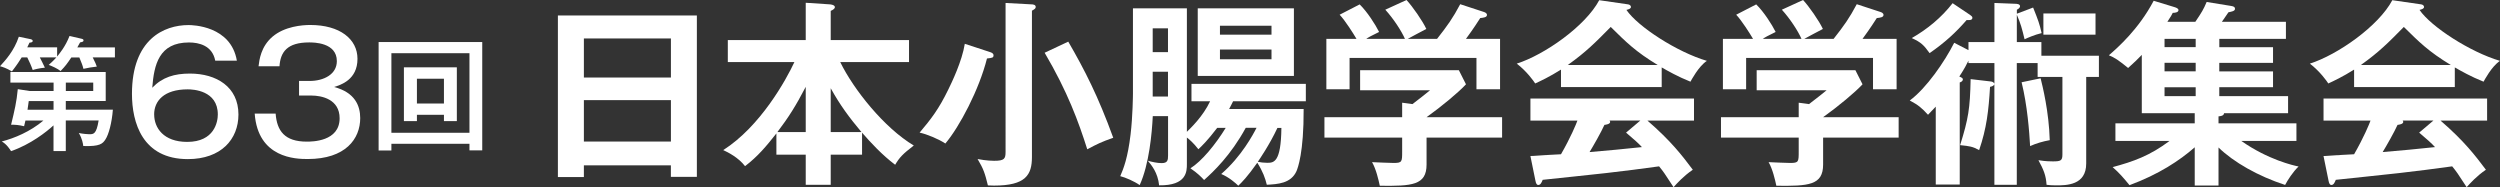
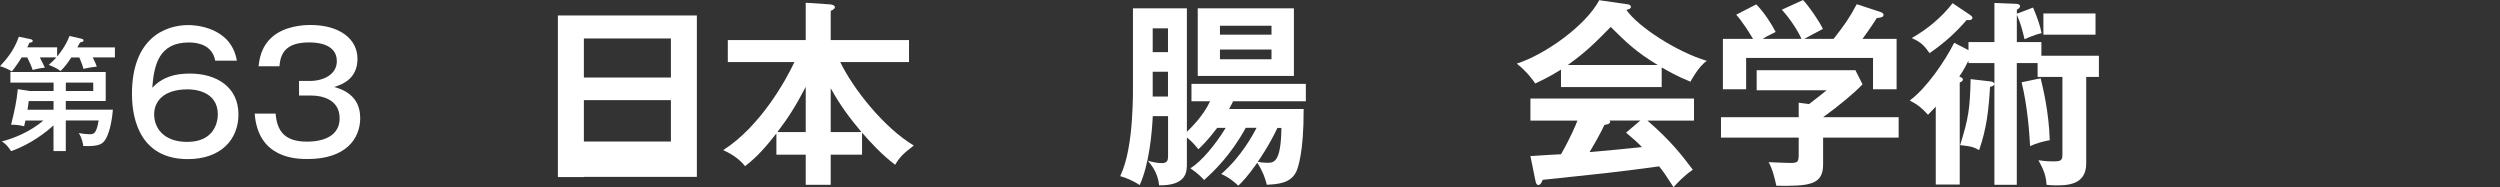
<svg xmlns="http://www.w3.org/2000/svg" id="_レイヤー_2" data-name="レイヤー 2" viewBox="0 0 649.41 48.61">
  <rect x="0" y="0" width="649.41" height="48.61" fill="#333333" stroke="none" />
  <defs>
    <style>
      .cls-1 {
        fill: #fff;
        stroke-width: 0px;
      }
    </style>
  </defs>
  <g id="text">
    <g>
      <path class="cls-1" d="M18.54,14.91c-1.13,1.67-1.55,2.25-2.8,3.54-.81-.64-2.16-1.26-3.09-1.58.87-.74,1.45-1.38,2-1.96h-4.31c.19.32,1,2,1.32,2.67-1.35.1-2.8.48-3.16.61-.35-1.03-.93-2.32-1.42-3.28h-1.45c-.35.61-1.35,2.12-2.54,3.64-1.42-.87-2.42-1.16-3.09-1.35,1.42-1.55,3.64-3.96,4.89-7.66l3.09.64c.39.1.52.29.52.45,0,.29-.29.42-.84.45-.26.58-.39.8-.58,1.22h7.76v2.38c.55-.68,2.16-2.58,3.22-5.34l3.19.74c.13.03.45.1.45.42,0,.35-.32.39-.9.52-.45.87-.55,1-.71,1.29h9.76v2.61h-5.76c.74,1.48.8,1.67,1.06,2.38-1.16.13-2.38.32-3.48.58-.19-.81-.42-1.42-1.06-2.96h-2.06ZM13.91,32.56c-1.8,1.67-6.02,4.99-11.04,6.7-.19-.32-1.13-1.83-2.41-2.51,3.25-.84,7.37-2.54,10.82-5.44h-4.67c-.16.68-.23.97-.35,1.48-1.48-.35-2.25-.39-3.38-.39.93-3.83,1.42-5.89,1.74-9.24l3.09.48h6.21v-2.19H2.7v-2.74h24.76v7.53h-10.37v2.25h12.23c-.26,3.41-1.09,6.47-1.93,7.73-.71,1.09-1.42,1.87-5.76,1.71-.06-.55-.26-1.9-1.16-3.38,1.06.23,2.38.32,2.7.32,1.13,0,1.87,0,2.45-3.57h-8.53v7.95h-3.19v-6.7ZM13.91,26.25h-6.44c-.23,1.55-.26,1.8-.32,2.25h6.76v-2.25ZM17.1,23.64h7.12v-2.19h-7.12v2.19Z" />
      <path class="cls-1" d="M55.91,15.76c-.75-3.93-4.23-4.73-6.82-4.73-7.83,0-9.08,5.82-9.54,11.76,2.64-2.76,5.78-3.68,9.79-3.68,6.86,0,12.6,3.43,12.6,10.63,0,6.45-4.52,11.59-13.14,11.59-11.8,0-14.52-9.46-14.52-16.95,0-14.19,8.33-17.87,14.69-17.87,1.05,0,11.01.17,12.56,9.25h-5.61ZM40.05,29.74c0,3.47,2.43,7.12,8.58,7.12,7.07,0,7.95-5.23,7.95-7.12,0-6.28-6.49-6.53-7.83-6.53-6.15,0-8.71,3.01-8.71,6.53Z" />
      <path class="cls-1" d="M77.67,21.03h2.76c3.68,0,7.07-1.72,7.07-5.15,0-4.86-6.03-4.86-7.2-4.86-5.73,0-7.45,2.51-7.7,6.19h-5.44c.21-1.67.59-5.06,3.6-7.66,3.18-2.72,7.79-3.06,9.84-3.06,7.66,0,12.26,3.64,12.26,8.79,0,5.44-4.35,6.78-6.07,7.32,5.44,1.42,6.78,4.9,6.78,8.08,0,5.36-3.77,10.63-13.64,10.63-3.1,0-12.93-.21-13.77-11.8h5.44c.33,4.48,2.34,7.28,8.08,7.28,1.34,0,8.54,0,8.54-6.07,0-4.94-4.65-5.9-7.32-5.9h-3.22v-3.81Z" />
-       <path class="cls-1" d="M101.67,37.35v1.74h-3.32V10.92h26.92v28.14h-3.32v-1.71h-20.28ZM121.95,34.49V13.82h-20.28v20.67h20.28ZM108.3,29.82v1.64h-3.38v-13.97h13.75v13.97h-3.35v-1.64h-7.02ZM115.32,26.89v-6.44h-7.02v6.44h7.02Z" />
-       <path class="cls-1" d="M151.67,42.95v3.04h-6.75V4.02h36.1v41.92h-6.75v-2.99h-22.61ZM174.28,20.14v-10.15h-22.61v10.15h22.61ZM174.28,36.77v-10.76h-22.61v10.76h22.61Z" />
+       <path class="cls-1" d="M151.67,42.95v3.04h-6.75V4.02h36.1v41.92h-6.75h-22.61ZM174.28,20.14v-10.15h-22.61v10.15h22.61ZM174.28,36.77v-10.76h-22.61v10.76h22.61Z" />
      <path class="cls-1" d="M223.93,40.17h-8.14v7.83h-6.49v-7.83h-7.62v-5.51c-2.68,3.4-4.84,5.97-8.14,8.5-1.75-2.27-4.43-3.6-5.67-4.17,9.68-6.18,16.33-18.23,18.49-22.87h-17.3v-5.72h20.24V.72l6.23.41c.26,0,1.34.15,1.34.72,0,.41-.51.72-1.08.98v7.57h20.34v5.72h-17.87c3.45,7.11,11.43,17.1,19.11,21.68-2.88,2.21-3.71,3.09-4.84,5-3.35-2.52-6.33-5.72-8.6-8.34v5.72ZM209.3,22.56c-2.63,5.05-4.48,7.93-7.36,11.74h7.36v-11.74ZM223.77,34.3c-3.19-3.81-5.56-7-7.98-11.38v11.38h7.98Z" />
-       <path class="cls-1" d="M257.36,13.6c.31.1.72.31.72.77,0,.62-.31.67-1.7.82-2.01,8.03-7.11,17.72-10.81,22.09-1.7-1.13-4.74-2.42-6.69-2.83,3.04-3.6,4.99-6.13,7.47-11.23.88-1.8,3.55-7.31,4.27-11.84l6.75,2.21ZM267.91,1.13c.46,0,1.13.1,1.13.67,0,.41-.26.57-.98.98v38.01c0,4.63-1.6,7.42-9.84,7.42-.67,0-1.13-.05-1.6-.05-.77-3.14-1.13-4.27-2.68-6.85,2.32.46,4.12.46,4.28.46,2.68,0,2.99-.52,2.99-2.32V.77l6.7.36ZM277.49,10.81c4.27,7.36,7.78,14.21,11.69,24.98-3.09,1.08-4.12,1.6-6.75,2.99-2.27-7.16-5.1-14.93-11.07-25.08l6.13-2.88Z" />
      <path class="cls-1" d="M323.59,33.22c-3.91,7.16-8.39,11.38-10.81,13.54-.72-.77-1.65-1.75-3.55-3.04,2.94-1.85,6.44-6.08,9.17-10.51h-2.21c-2.52,3.3-3.97,4.69-4.89,5.56-1.24-1.6-2.42-2.63-2.99-3.04v6.9c0,1.85,0,5.61-7.21,5.51-.36-3.35-1.96-5.2-2.94-6.39,1.08.31,2.42.62,3.61.62,1.54,0,1.65-.77,1.65-2.01v-10.2h-3.97c-.21,4.38-.93,12.51-3.4,17.92-1.39-.98-3.76-2.01-5.05-2.32.88-2.01,1.96-4.79,2.68-10.81.57-4.69.62-10.35.62-10.56V2.16h14.01v32.08c.98-.98,4.17-3.97,6.03-7.93h-4.84v-4.53h29.71v4.53h-18.9c-.21.41-.36.77-1.03,2.01h19.36c.05,11.43-1.54,15.35-1.85,16.12-1.44,3.24-4.94,3.4-7.72,3.55-.41-1.7-1.03-3.45-2.47-5.72-2.58,3.66-4.02,5.1-4.94,5.97-.67-.67-2.42-2.21-4.43-3.04,5.25-4.53,8.34-10.35,9.17-12h-2.78ZM303.4,13.54v-6.18h-3.97v6.18h3.97ZM303.4,25.08v-6.44h-3.97v6.44h3.97ZM336.11,19.72h-24.98V2.16h24.98v17.56ZM330.29,9.01v-2.32h-13.39v2.32h13.39ZM316.9,12.87v2.52h13.39v-2.52h-13.39ZM331.83,33.22c-2.01,4.33-4.74,8.29-5.1,8.81.72.15,1.54.26,2.42.26,1.7,0,3.61,0,3.71-9.06h-1.03Z" />
-       <path class="cls-1" d="M390.19,30.44v5.3h-19.62v7c0,5.41-3.81,5.61-12.15,5.51-.31-1.49-.98-4.38-2.01-6.13.88.05,4.84.21,5.61.21,2.21,0,2.21-.31,2.21-2.99v-3.6h-20.19v-5.3h20.19v-3.76l2.68.36c1.7-1.29,3.71-2.88,4.58-3.6h-18.18v-5.2h25.65l1.85,3.66c-1.9,2.06-6.23,5.67-10.25,8.55h19.62ZM364.95,10.09c-.88-2.01-2.94-5.2-5.1-7.57l5.51-2.52c1.54,1.65,4.17,5.41,5.15,7.52-.57.31-4.63,2.42-4.84,2.58h7.62c2.68-3.4,4.12-5.41,6.02-9.01l6.13,2.01c.31.1.82.31.82.77,0,.62-.82.72-1.75.82-1.8,2.83-3.04,4.48-3.71,5.41h8.86v13.08h-6.13v-8.14h-32.96v8.14h-6.03v-13.08h7.83c-.88-1.49-2.93-4.74-4.38-6.28l5.2-2.68c1.96,1.91,4.07,5.2,5.05,7.16-1.85.88-2.94,1.49-3.35,1.8h10.04Z" />
      <path class="cls-1" d="M431.65,22.61h-26.16v-4.53c-2.94,1.85-5.36,2.99-6.7,3.6-.36-.57-2.16-3.14-4.79-5.15,7.26-2.32,17.87-9.78,21.42-16.48l7.47,1.08c.46.05.77.36.77.67,0,.46-.57.62-1.18.77,2.99,4.38,13.18,10.97,20.91,13.24-2.16,1.39-4.12,5.15-4.27,5.41-3.25-1.29-6.03-2.88-7.47-3.71v5.1ZM397.56,40.53c1.65-.1,7.26-.46,7.93-.46,2.52-4.38,3.96-7.88,4.27-8.75h-12.21v-5.72h42.49v5.72h-12.1c6.18,5.36,8.96,9.01,11.79,12.77-2.42,1.65-4.07,3.5-5,4.53-2.37-3.66-2.63-4.02-3.76-5.41-3.14.46-10.51,1.39-13.8,1.75-2.57.31-14.11,1.49-16.43,1.75-.31.77-.57,1.34-1.18,1.34-.31,0-.57-.31-.72-1.18l-1.29-6.33ZM430.62,16.89c-5.77-3.5-8.19-5.92-12.21-9.89-4.02,4.07-6.39,6.49-11.17,9.89h23.38ZM426.09,31.31h-7.98c.1.15.15.26.15.36,0,.57-1.08.72-1.49.77-.77,1.75-2.88,5.46-3.86,7.06,6.49-.57,7.21-.62,13.6-1.29-.88-.98-2.06-2.01-4.12-3.76l3.71-3.14Z" />
      <path class="cls-1" d="M493.2,30.44v5.3h-19.62v7c0,5.41-3.81,5.61-12.15,5.51-.31-1.49-.98-4.38-2.01-6.13.88.05,4.84.21,5.61.21,2.21,0,2.21-.31,2.21-2.99v-3.6h-20.19v-5.3h20.19v-3.76l2.68.36c1.7-1.29,3.71-2.88,4.58-3.6h-18.18v-5.2h25.65l1.85,3.66c-1.9,2.06-6.23,5.67-10.25,8.55h19.62ZM467.96,10.09c-.88-2.01-2.94-5.2-5.1-7.57l5.51-2.52c1.54,1.65,4.17,5.41,5.15,7.52-.57.31-4.63,2.42-4.84,2.58h7.62c2.68-3.4,4.12-5.41,6.02-9.01l6.13,2.01c.31.1.82.31.82.77,0,.62-.82.72-1.75.82-1.8,2.83-3.04,4.48-3.71,5.41h8.86v13.08h-6.13v-8.14h-32.96v8.14h-6.03v-13.08h7.83c-.88-1.49-2.93-4.74-4.38-6.28l5.2-2.68c1.96,1.91,4.07,5.2,5.05,7.16-1.85.88-2.94,1.49-3.35,1.8h10.04Z" />
      <path class="cls-1" d="M511.33,10.92h6.75V.77l5.36.21c.41,0,1.29.05,1.29.62,0,.46-.46.72-.82.93v1.03l4.22-1.6c1.34,3.35,1.65,4.17,2.21,6.64-1.8.41-3.76,1.29-4.43,1.6-.67-2.78-.98-3.97-2.01-6.39v7.11h6.38v3.55h14.94v5.51h-3.3v22.5c0,5.67-5.15,5.67-7.88,5.67-.93,0-1.7-.05-2.42-.15-.15-2.47-.77-3.91-2.11-6.39.62.1,1.85.31,3.76.31,2.06,0,2.47-.21,2.47-1.8v-20.14h-6.44v-3.6h-5.41v31.62h-5.82v-26.11c-.15.36-.57.57-1.13.67-.36,6.13-.88,10.76-2.83,16.43-1.7-.93-2.42-1.03-4.94-1.29,2.16-6.9,2.57-9.53,2.73-17.15l4.89.57c.67.05,1.03.15,1.29.62v-5.36h-6.75v-.62c-.41.82-.98,2.01-2.37,4.12.52.21.93.41.93.72,0,.41-.36.67-.82.82v26.52h-6.23v-20.24c-1.18,1.24-1.44,1.49-2.01,2.11-1.7-1.85-2.52-2.52-4.74-3.71,4.33-3.19,9.06-10.09,11.54-14.99l3.71,1.91v-2.11ZM511.74,3.86c.36.26.62.46.62.77,0,.41-.36.57-.72.57-.21,0-.46.05-.77,0-2.83,3.24-5.61,5.82-9.63,8.6-1.49-2.06-2.16-2.78-4.63-3.91,4.12-2.37,7.67-5.3,10.61-9.06l4.53,3.04ZM530.08,20.34c.51,2.06,2.16,8.65,2.37,16.07-1.75.31-3.5.82-5.1,1.54-.21-3.76-.72-10.56-2.21-16.58l4.94-1.03ZM544.34,9.01h-13.54V3.5h13.54v5.51Z" />
-       <path class="cls-1" d="M576.49,12.26h13.96v4.07h-13.96v2.21h13.96v4.12h-13.96v2.32h17.87v4.43h-16.63c-.05.72-1.03.77-1.44.82v1.8h20.24v4.58h-14.32c6.95,4.89,13.6,6.39,14.88,6.64-1.44,1.34-2.88,3.6-3.5,4.79-7-2.27-13.39-5.92-17.3-9.73v9.89h-6.18v-9.94c-3.91,3.45-9.42,7.06-16.94,9.84-1.6-1.96-2.68-3.19-4.38-4.69,5.36-1.44,9.63-2.94,14.78-6.8h-14.06v-4.58h20.6v-2.63h-13.75v-15.14c-1.03,1.08-2.01,2.01-3.55,3.4-2.68-2.16-3.4-2.63-5-3.3,2.37-2.06,7.72-6.75,11.64-14.16l5.41,1.65c.31.1,1.03.31,1.03.77,0,.57-.82.72-1.49.72-.26.52-.41.82-1.39,2.32h7.26c1.7-2.52,2.11-3.19,2.94-5.15l6.33,1.03c.57.1,1.03.21,1.03.77s-.88.72-1.7.88c-.26.41-1.13,1.65-1.7,2.47h16.63v4.43h-17.3v2.16ZM570.36,10.09h-8.09v2.16h8.09v-2.16ZM570.36,16.32h-8.09v2.21h8.09v-2.21ZM570.36,22.66h-8.09v2.32h8.09v-2.32Z" />
-       <path class="cls-1" d="M637.67,22.61h-26.16v-4.53c-2.94,1.85-5.36,2.99-6.7,3.6-.36-.57-2.16-3.14-4.79-5.15,7.26-2.32,17.87-9.78,21.42-16.48l7.47,1.08c.46.05.77.36.77.67,0,.46-.57.62-1.18.77,2.99,4.38,13.18,10.97,20.91,13.24-2.16,1.39-4.12,5.15-4.27,5.41-3.25-1.29-6.03-2.88-7.47-3.71v5.1ZM603.58,40.53c1.65-.1,7.26-.46,7.93-.46,2.52-4.38,3.96-7.88,4.27-8.75h-12.21v-5.72h42.49v5.72h-12.1c6.18,5.36,8.96,9.01,11.79,12.77-2.42,1.65-4.07,3.5-5,4.53-2.37-3.66-2.63-4.02-3.76-5.41-3.14.46-10.51,1.39-13.8,1.75-2.57.31-14.11,1.49-16.43,1.75-.31.77-.57,1.34-1.18,1.34-.31,0-.57-.31-.72-1.18l-1.29-6.33ZM636.64,16.89c-5.77-3.5-8.19-5.92-12.21-9.89-4.02,4.07-6.39,6.49-11.17,9.89h23.38ZM632.11,31.31h-7.98c.1.15.15.26.15.36,0,.57-1.08.72-1.49.77-.77,1.75-2.88,5.46-3.86,7.06,6.49-.57,7.21-.62,13.6-1.29-.88-.98-2.06-2.01-4.12-3.76l3.71-3.14Z" />
    </g>
  </g>
</svg>